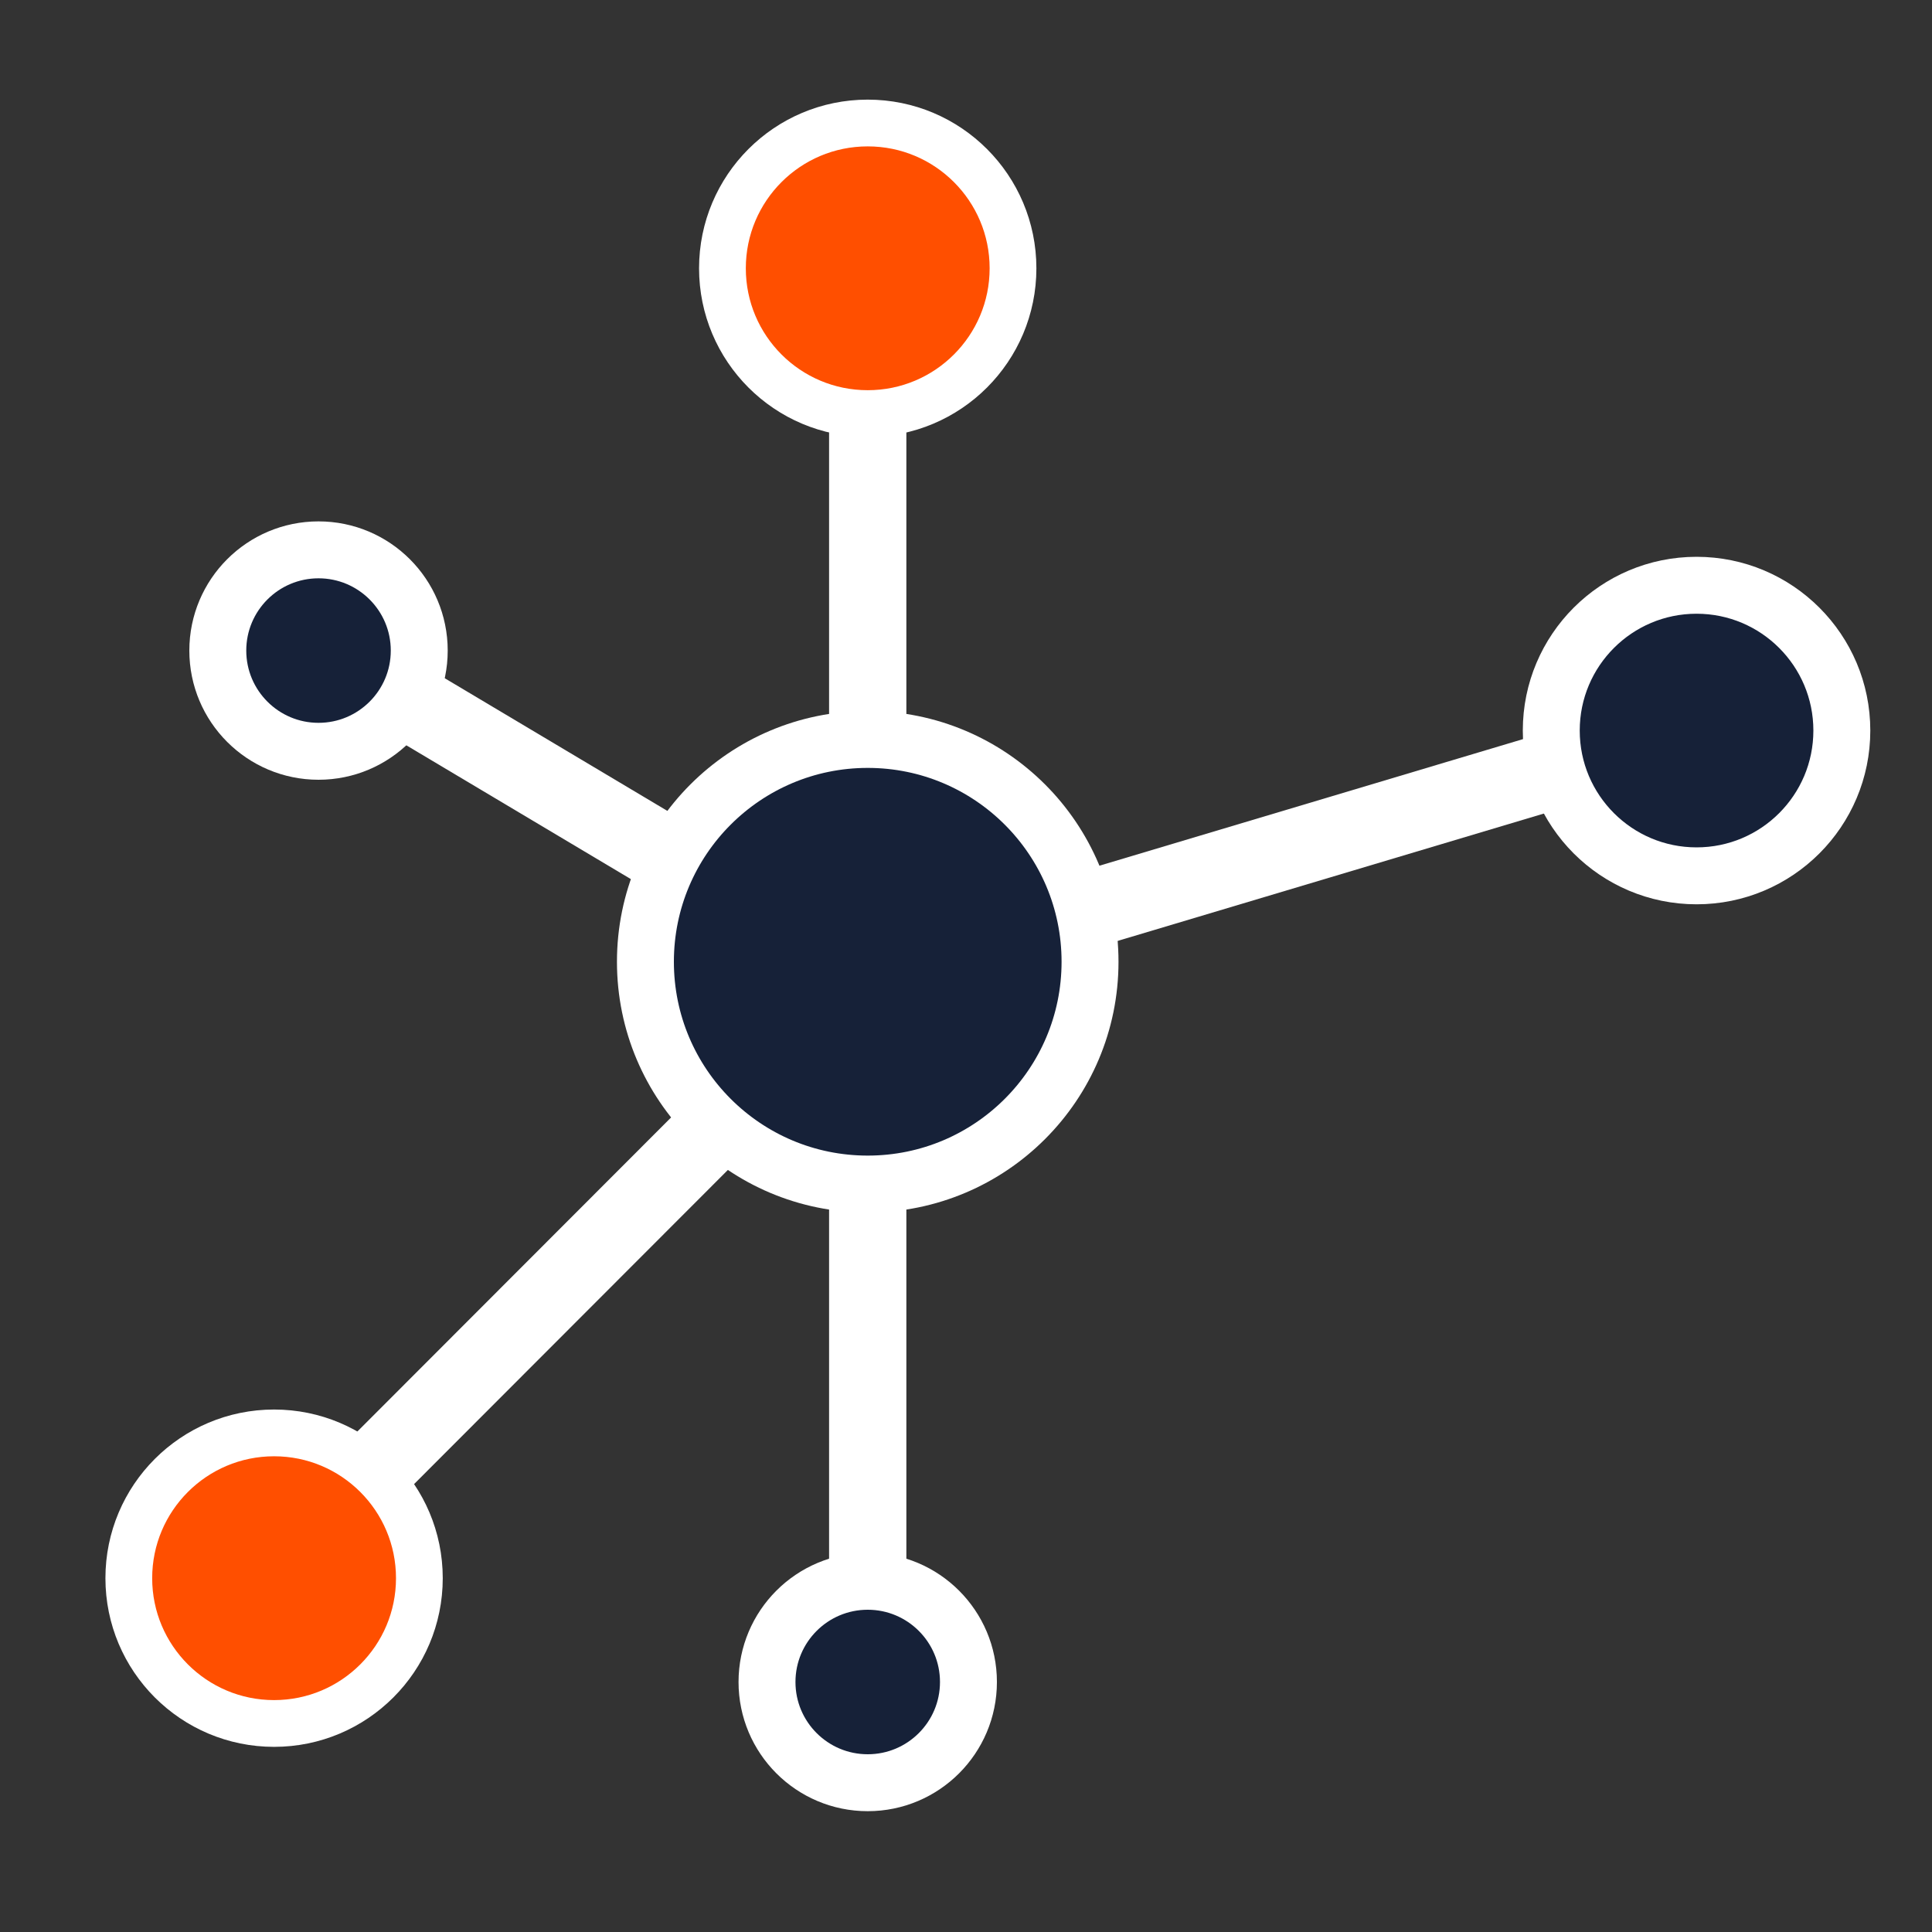
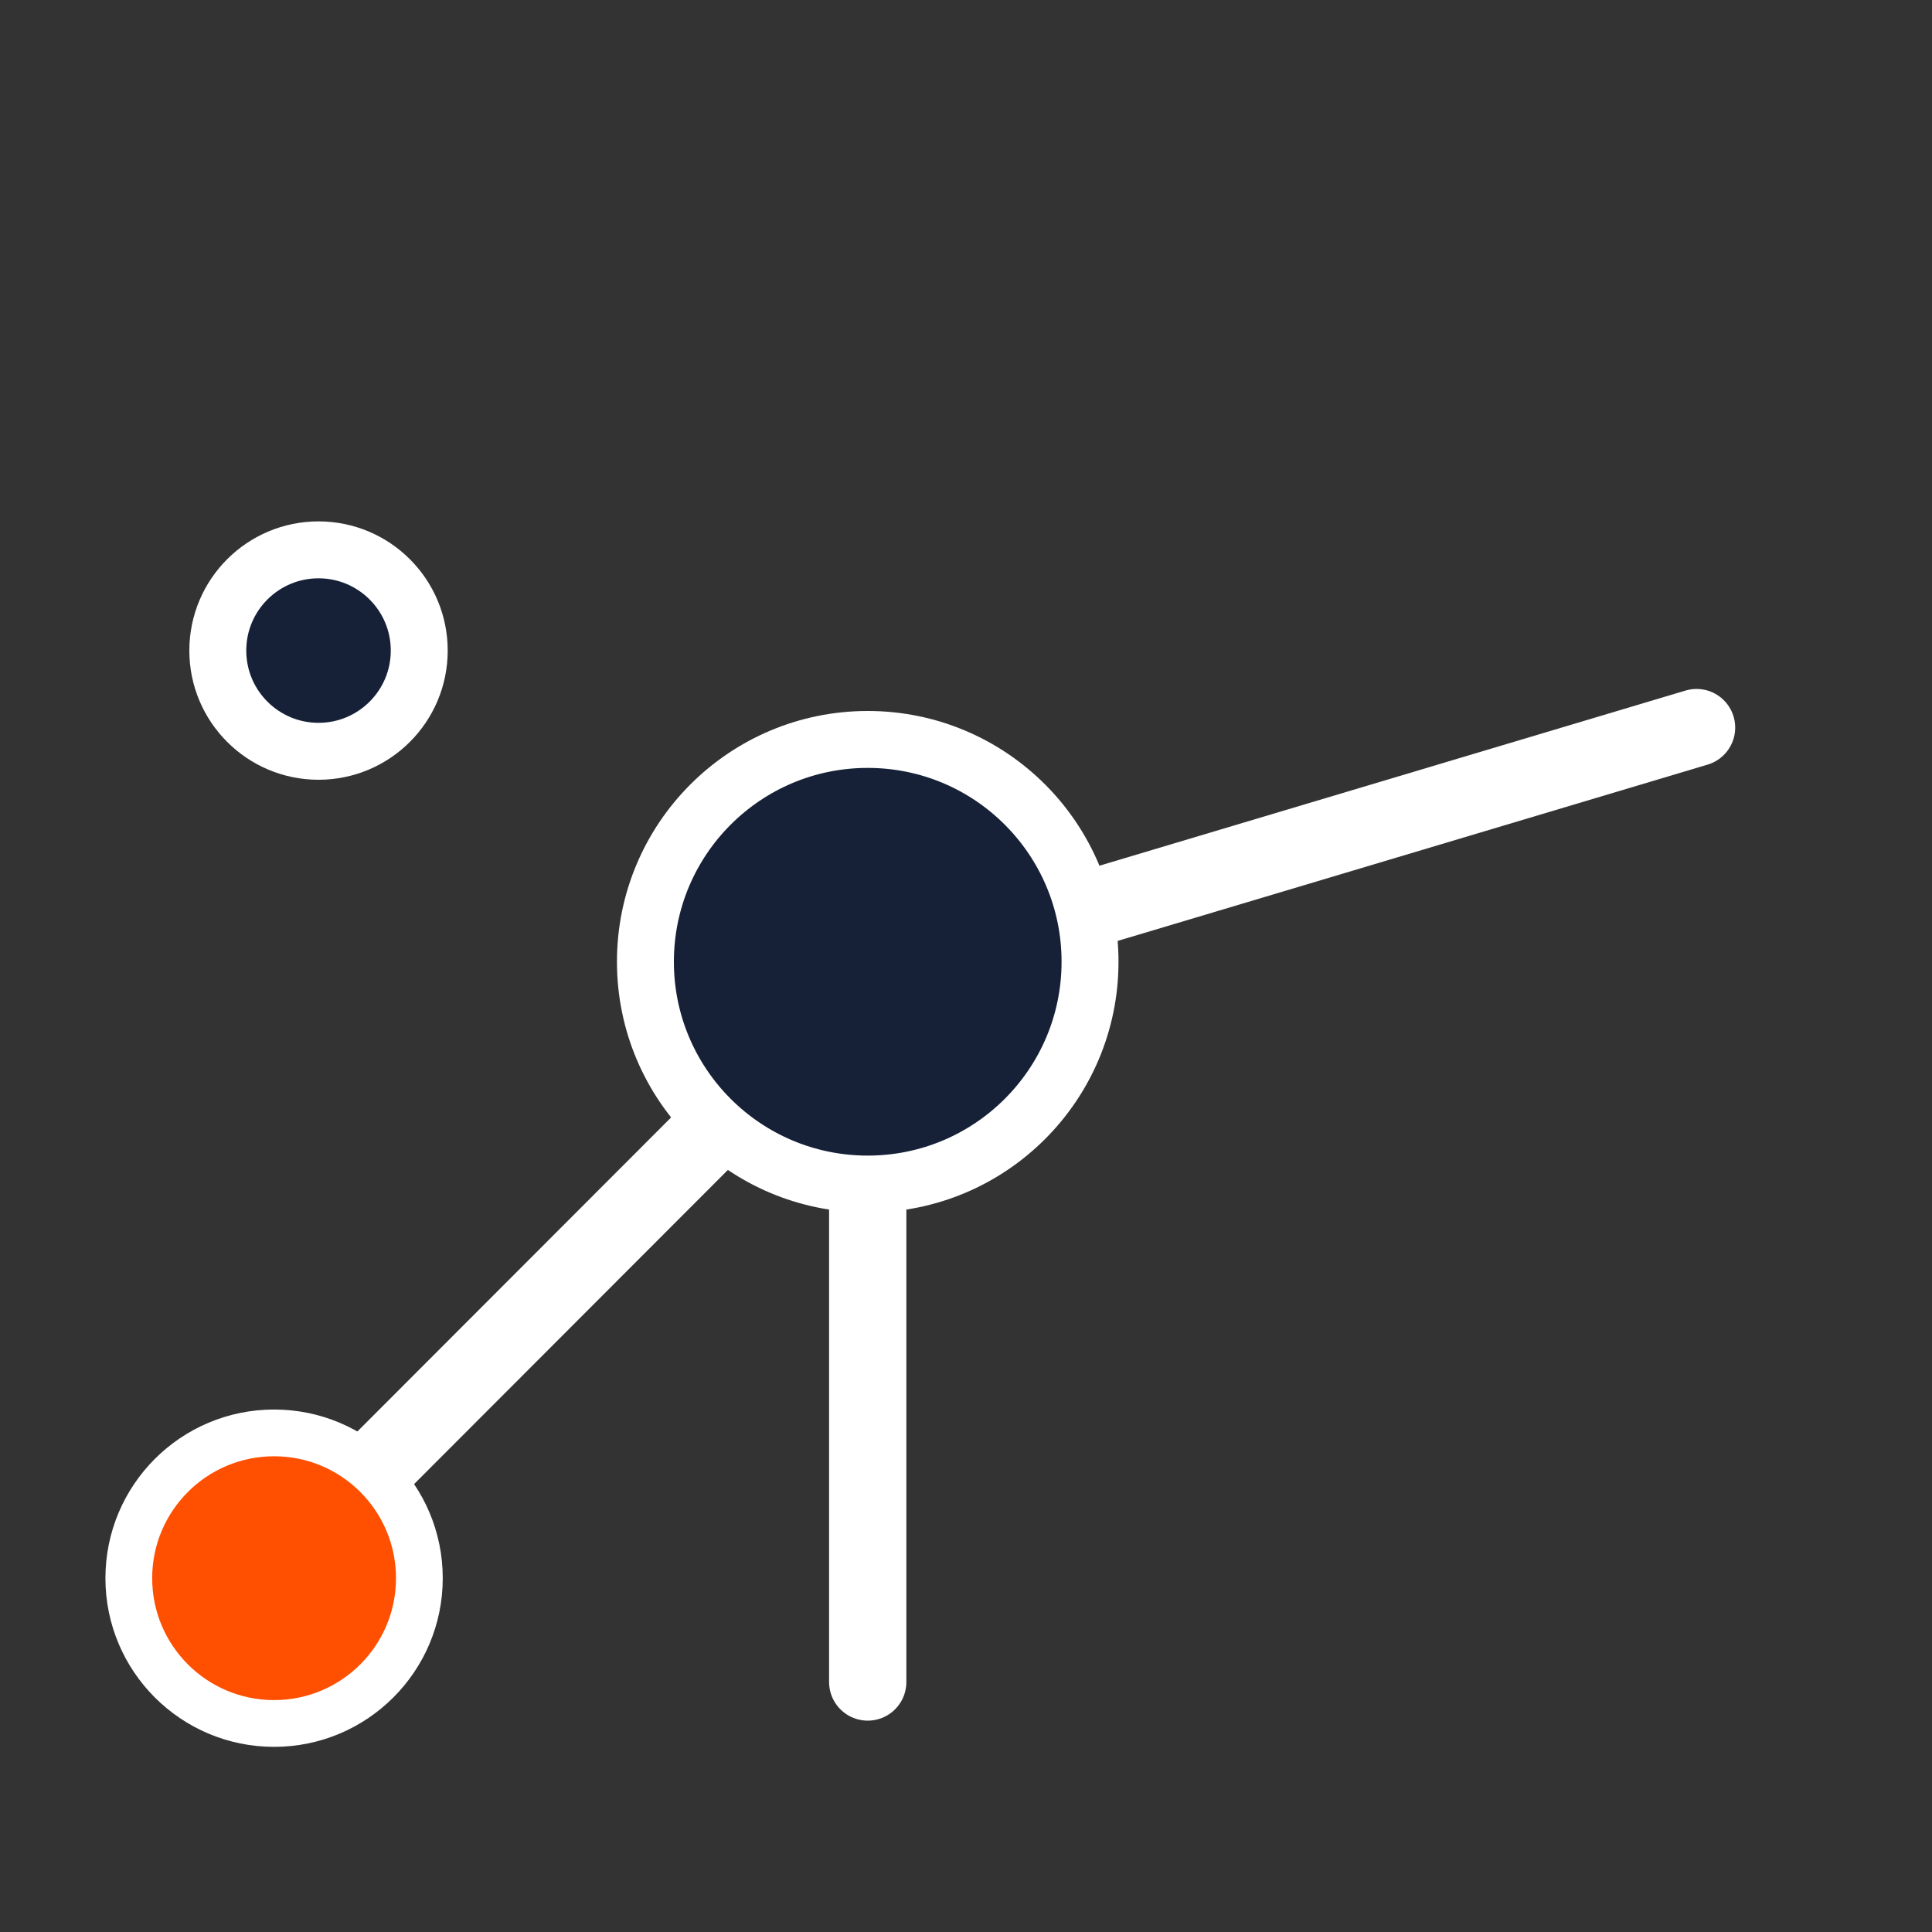
<svg xmlns="http://www.w3.org/2000/svg" id="Livello_1" data-name="Livello 1" viewBox="0 0 150 150">
  <rect x="0" y="0" width="150" height="150" fill="#333333" stroke="none" />
  <defs>
    <style>.cls-1{fill:none;stroke-width:6px;}.cls-1,.cls-2,.cls-3{stroke:#fff;stroke-linecap:round;stroke-linejoin:round;}.cls-2{fill:#162138;stroke-width:4.42px;}.cls-3{fill:#ff4f00;stroke-width:3.63px;}</style>
  </defs>
-   <polyline class="cls-1" points="24.73 50.31 67.37 75.72 67.37 20.83" />
  <polyline class="cls-1" points="21.27 121.87 67.37 75.72 67.37 130.59" />
  <line class="cls-1" x1="131.72" y1="56.49" x2="67.37" y2="75.72" />
  <circle class="cls-2" cx="67.37" cy="74.67" r="17.26" />
-   <circle class="cls-3" cx="67.37" cy="20.83" r="11.28" />
-   <circle class="cls-2" cx="131.72" cy="56.72" r="11.28" />
  <circle class="cls-3" cx="21.28" cy="122.53" r="11.28" />
  <circle class="cls-2" cx="24.73" cy="50.51" r="7.82" />
-   <circle class="cls-2" cx="67.37" cy="130.59" r="7.82" />
</svg>